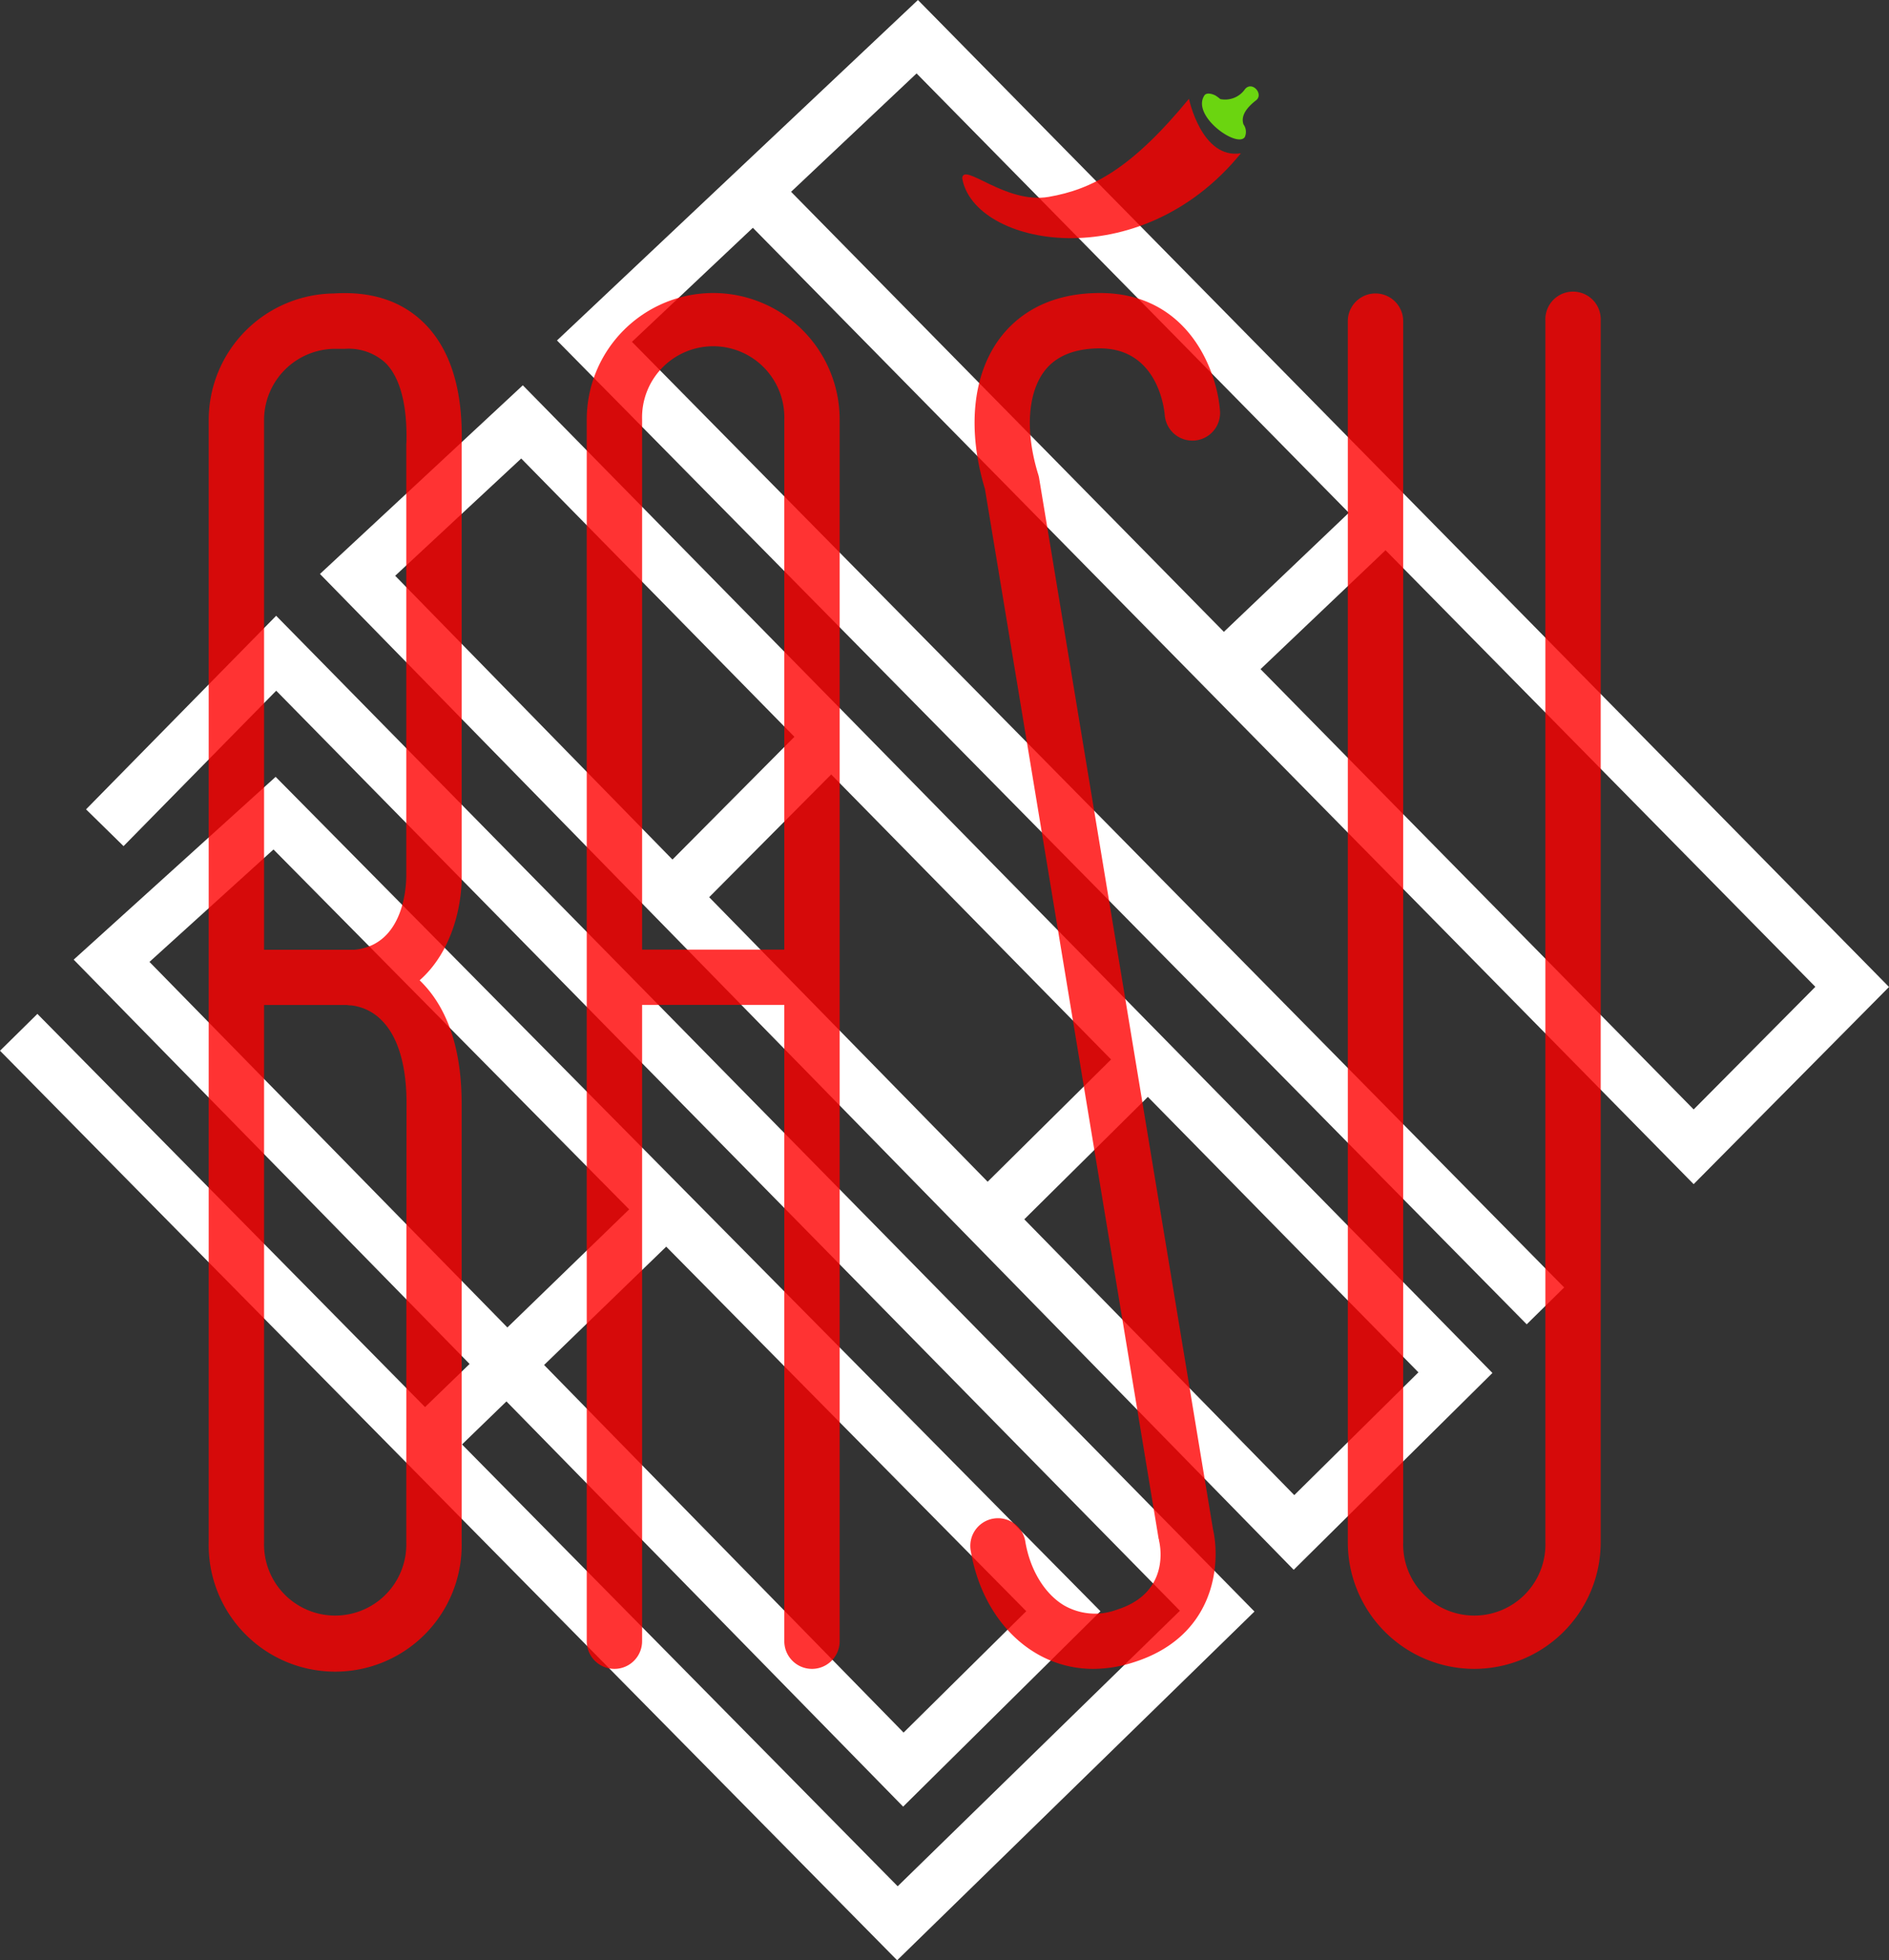
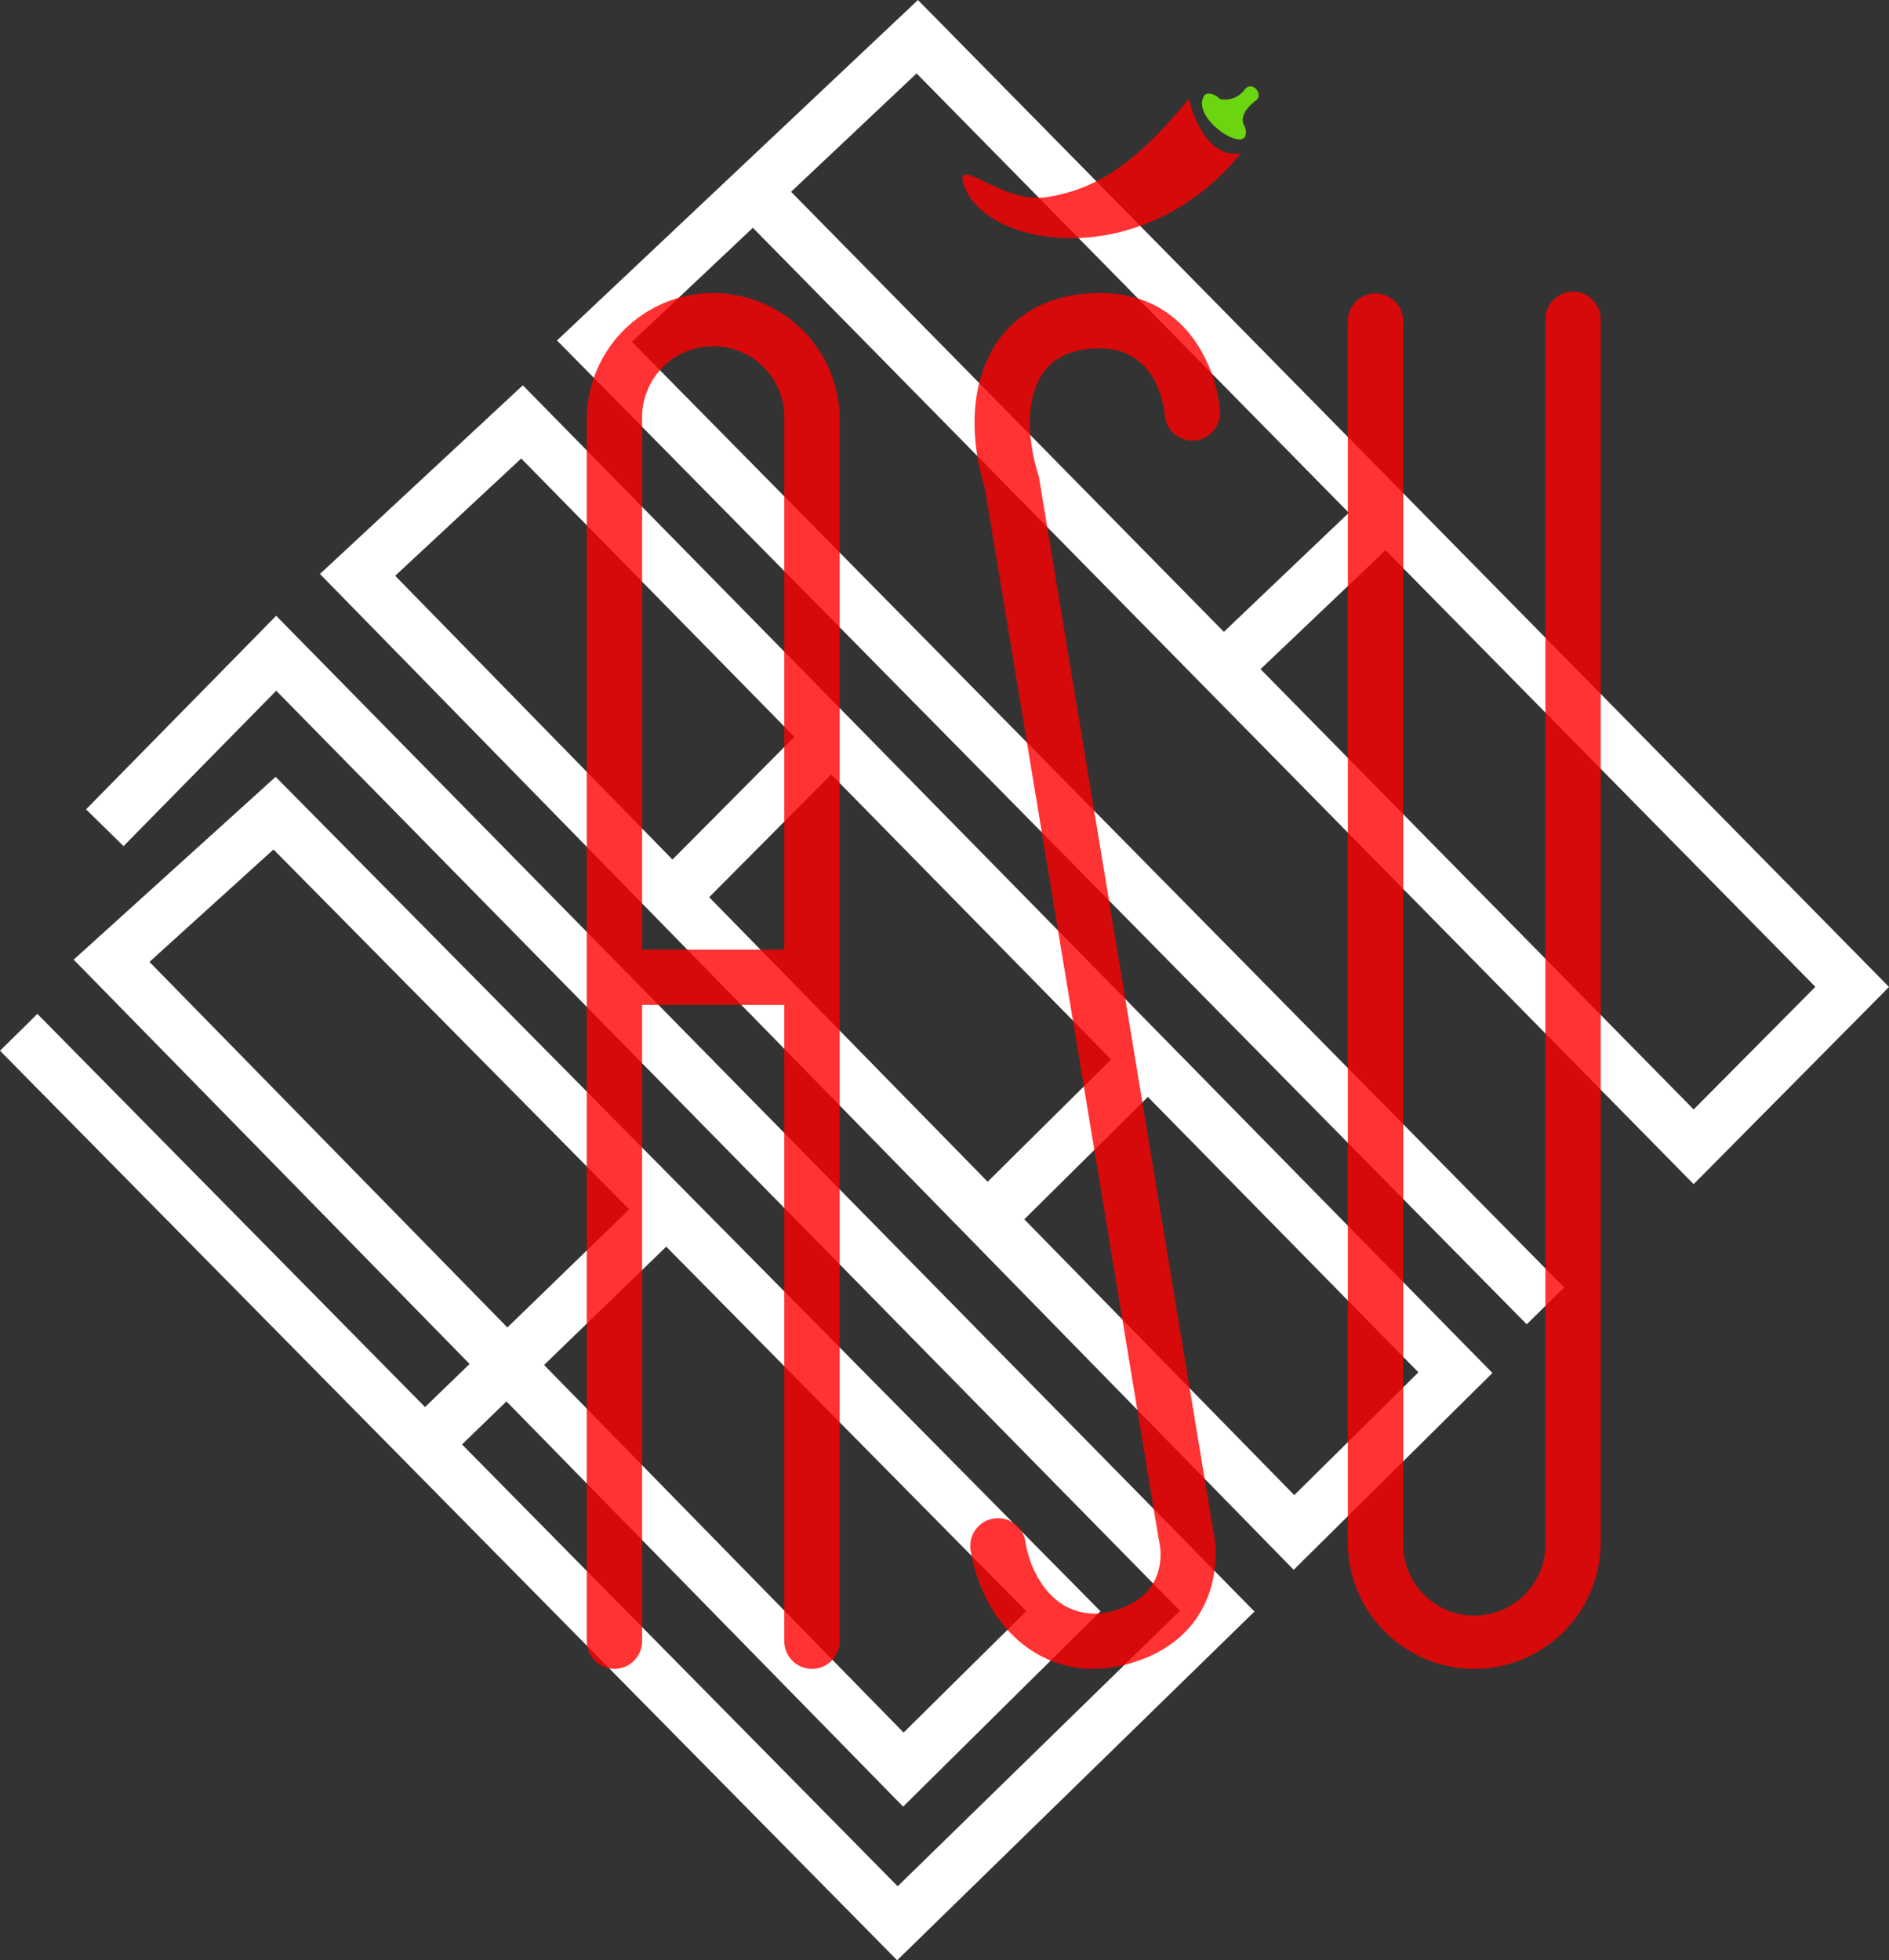
<svg xmlns="http://www.w3.org/2000/svg" width="296.87" height="308.07" viewBox="0 0 296.87 308.07">
  <rect x="0" y="0" width="296.87" height="308.07" fill="#333333" stroke="none" />
  <defs>
    <style>.cls-1{fill:#fff;stroke:#fff;stroke-miterlimit:10;}.cls-2{opacity:0.8;}.cls-3{fill:red;}.cls-4{fill:#79fe08;}</style>
  </defs>
  <g id="Layer_2" data-name="Layer 2">
    <g id="Layer_1-2" data-name="Layer 1">
      <path class="cls-1" d="M43.4,97.49l-29.17,29.7,5.18,5.08,24-24.43L186.14,253.15l-45.07,44L71.9,227l7.7-7.46,62.34,63.68,30.3-30L43.3,122.78l-31,28.06,62.21,63.53-7.72,7.47L5.87,160.05.71,165.14,141,307.37l55.44-54.11ZM142,273,84.8,214.51l19.91-19.29,57.28,58ZM22.77,151.15,43,132.81l56.59,57.26L79.73,209.33Z" />
      <path class="cls-1" d="M82.15,61.25,51,90.22,203.32,246l30.52-30.23Zm93.17,105.26-20.11,19.92L110.75,141l19.88-20ZM81.93,71.36l43.62,44.44-19.87,20L61.39,90.47Zm78.34,120.26,20.13-19.94,43.22,44-20.22,20Z" />
      <path class="cls-1" d="M266.17,185.39l30-30.28L144.25.7l-56,52.82,151.69,153.9,5.17-5.09L98.6,53.71,118.33,35.1Zm0-10.32-68.78-69.92,20.37-19.38L286,155.09ZM144.06,10.84,212.69,80.6,192.33,100,123.61,30.13Z" />
      <g class="cls-2">
        <path class="cls-3" d="M231.69,262.28a19.9,19.9,0,0,1-19.87-19.89V50.47a4.35,4.35,0,0,1,8.7,0V242.39a11.18,11.18,0,1,0,22.35,0v-192a4.35,4.35,0,1,1,8.69,0v192A19.9,19.9,0,0,1,231.69,262.28Z" />
        <path class="cls-3" d="M171.83,262.28a17.53,17.53,0,0,1-9.25-2.6c-5.17-3.16-8.81-8.94-10-15.85a4.35,4.35,0,1,1,8.57-1.47c.75,4.37,3,8.07,6,9.9a9.78,9.78,0,0,0,8.34.73c8.08-2.53,7-9.49,6.66-10.86,0-.11,0-.18-.06-.28-.25-1.53-25.11-151.89-27.3-165C152,67.59,152.82,59,157.07,53.25c2.43-3.28,7.13-7.2,15.79-7.2,13.83,0,18.39,12.11,18.87,18.51a4.35,4.35,0,0,1-8.68.67c-.09-1.09-1.17-10.48-10.19-10.48-4,0-7,1.23-8.79,3.66-2.6,3.53-2.94,9.56-.91,16.14a4,4,0,0,1,.14.57c1.82,10.92,26.41,159.66,27.32,165.16,1.29,5.62.29,17-12.57,21A20.8,20.8,0,0,1,171.83,262.28Z" />
-         <path class="cls-3" d="M72.55,137.59V70.3c0-.09,0-.22,0-.38.25-8.71-1.8-15.21-6.08-19.32-3.5-3.35-8.19-4.85-14-4.48A19.91,19.91,0,0,0,32.8,66V242.39a19.88,19.88,0,1,0,39.75,0s0-50.49,0-68.93c0-8.48-2.15-15-6.44-19.24l-.16-.16C71.11,149.53,72.63,142.15,72.55,137.59Zm-8.7,104.8a11.18,11.18,0,1,1-22.35,0V157.94h13a4.53,4.53,0,0,0,.74.07A7.94,7.94,0,0,1,60,160.37c2.55,2.56,3.9,7.08,3.89,13.08C63.86,191.9,63.85,242.39,63.85,242.39Zm0-172.71c0,.27,0,.47,0,.62v67.34c0,1.14-.16,10.89-8.18,11.63a3.59,3.59,0,0,0-.47,0H41.5V66A11.2,11.2,0,0,1,52.68,54.82H53c.42,0,.84,0,1.24,0a8.58,8.58,0,0,1,6.23,2.11C62.13,58.49,64.08,62,63.87,69.68Z" />
        <path class="cls-3" d="M112.08,46.05A19.9,19.9,0,0,0,92.21,65.93v192a4.35,4.35,0,1,0,8.7,0v-100h22.35v100a4.35,4.35,0,0,0,8.7,0v-192A19.9,19.9,0,0,0,112.08,46.05ZM100.91,149.24V65.93a11.18,11.18,0,1,1,22.35,0v83.31Z" />
        <path class="cls-3" d="M186.85,15.53s2,9.55,8.17,8.56C179,43.78,153,38.66,151.22,28c.19-2.56,6.8,4.12,13.6,2.94S177.79,26.55,186.85,15.53Z" />
        <path class="cls-4" d="M195.67,14a3.81,3.81,0,0,1-3.9,1.57A5.78,5.78,0,0,0,191,15c-.53-.27-1.4-.49-1.72,0-2.09,3.17,5.07,8.3,6.34,6.56a2,2,0,0,0-.19-2h0c-.55-1.54.85-2.92,1.95-3.78C198.66,14.83,196.81,12.66,195.67,14Z" />
      </g>
    </g>
  </g>
</svg>